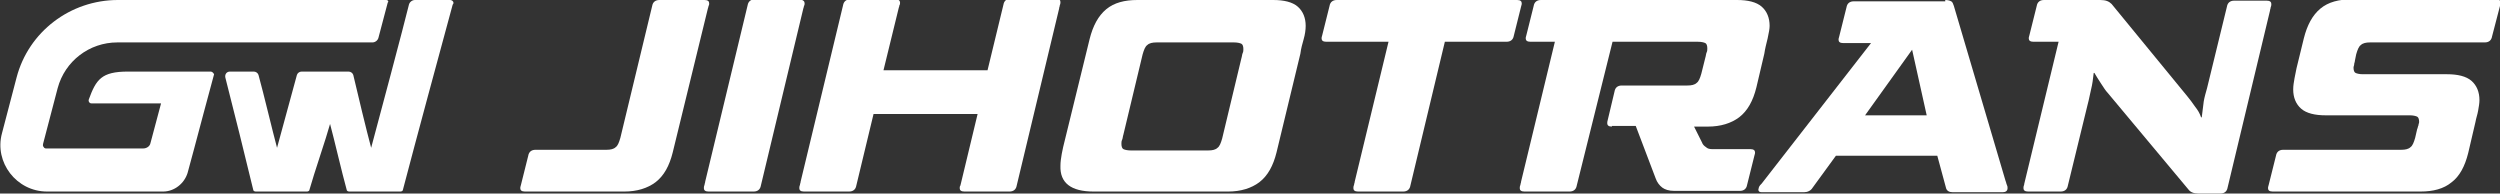
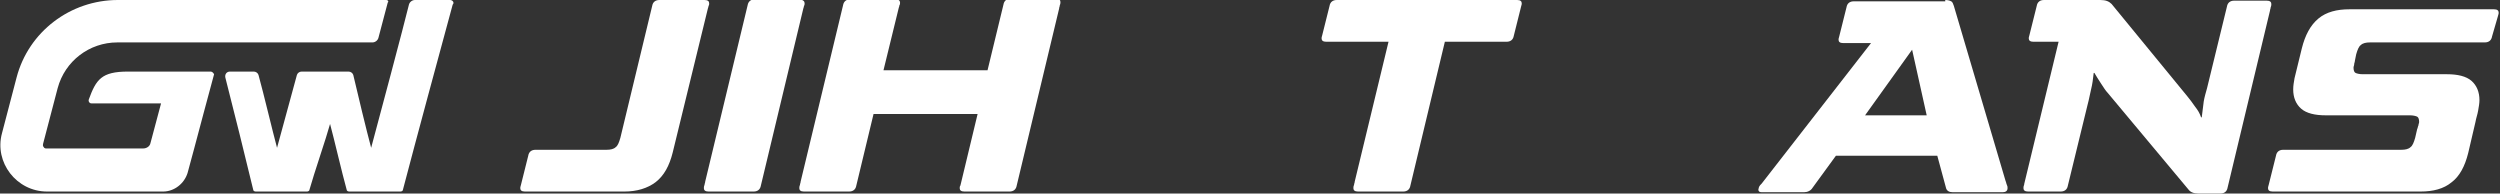
<svg xmlns="http://www.w3.org/2000/svg" xmlns:xlink="http://www.w3.org/1999/xlink" version="1.1" id="Vrstva_1" x="0px" y="0px" viewBox="0 0 377.2 29.2" style="enable-background:new 0 0 377.2 29.2;" xml:space="preserve">
  <rect x="0" y="0" width="377.2" height="29.2" fill="#333333" stroke="none" />
  <style type="text/css">
	.st0{clip-path:url(#SVGID_2_);fill:#FFFFFF;}
</style>
  <g>
    <defs>
      <rect id="SVGID_1_" width="377.2" height="29.2" />
    </defs>
    <clipPath id="SVGID_2_">
      <use xlink:href="#SVGID_1_" style="overflow:visible;" />
    </clipPath>
    <path class="st0" d="M91.5,22.6c0.6,0,1.1-0.1,1.4-0.4c0.3-0.2,0.5-0.7,0.7-1.4l4.8-19.9C98.5,0.3,98.9,0,99.5,0h6.8   c0.5,0,0.7,0.2,0.7,0.5c0,0.1,0,0.3-0.1,0.4c0,0.2-0.1,0.3-0.1,0.4l-5.3,21.7c-0.5,2-1.3,3.5-2.6,4.5c-1.2,0.9-2.8,1.4-4.7,1.4h-15   c-0.5,0-0.7-0.2-0.7-0.5c0-0.1,0-0.2,0.1-0.5l1.1-4.4c0.1-0.6,0.5-0.9,1.1-0.9H91.5z" />
    <path class="st0" d="M121.4,0.5c0,0.1,0,0.3-0.1,0.4c0,0.2-0.1,0.3-0.1,0.4L114.8,28c-0.1,0.6-0.5,0.9-1.1,0.9h-6.8   c-0.5,0-0.7-0.2-0.7-0.5c0-0.1,0-0.3,0.1-0.5c0-0.2,0.1-0.3,0.1-0.5l6.4-26.6c0.1-0.6,0.5-0.9,1.1-0.9h6.8   C121.2,0,121.4,0.2,121.4,0.5" />
    <path class="st0" d="M131.8,17.2L129.2,28c-0.1,0.6-0.5,0.9-1.1,0.9h-6.8c-0.5,0-0.7-0.2-0.7-0.5c0-0.1,0-0.3,0.1-0.5   c0-0.2,0.1-0.3,0.1-0.5l6.4-26.6c0.1-0.6,0.5-0.9,1.1-0.9h6.8c0.5,0,0.7,0.2,0.7,0.5c0,0.1,0,0.3-0.1,0.4c0,0.2-0.1,0.3-0.1,0.4   l-2.3,9.4H149l2.4-9.9c0.1-0.6,0.5-0.9,1.1-0.9h6.8c0.5,0,0.7,0.2,0.7,0.5c0,0.1,0,0.3-0.1,0.5c0,0.2-0.1,0.3-0.1,0.5L153.4,28   c-0.1,0.6-0.5,0.9-1.1,0.9h-6.8c-0.5,0-0.7-0.2-0.7-0.5c0-0.1,0-0.3,0.1-0.4c0-0.1,0.1-0.3,0.1-0.4l2.5-10.4H131.8z" />
-     <path class="st0" d="M187.3,8.8c0.1-0.3,0.1-0.6,0.2-0.8c0.1-0.2,0.1-0.4,0.1-0.6c0-0.4-0.1-0.7-0.3-0.8c-0.2-0.1-0.6-0.2-1.1-0.2   h-11.7c-0.6,0-1.1,0.1-1.4,0.4c-0.3,0.2-0.5,0.7-0.7,1.4l-2.9,12.1c-0.1,0.3-0.1,0.6-0.2,0.8c-0.1,0.2-0.1,0.4-0.1,0.6   c0,0.4,0.1,0.7,0.3,0.8c0.2,0.1,0.6,0.2,1.1,0.2h11.7c0.6,0,1.1-0.1,1.4-0.4c0.3-0.2,0.5-0.7,0.7-1.4L187.3,8.8z M164.4,5.9   c0.5-2,1.3-3.5,2.5-4.5c1.2-1,2.8-1.4,4.7-1.4h20.5c1.6,0,2.9,0.3,3.7,1c0.8,0.7,1.2,1.7,1.2,2.9c0,0.6-0.1,1.3-0.3,2   c-0.2,0.7-0.4,1.4-0.5,2.2l-3.6,14.9c-0.5,2-1.3,3.5-2.6,4.5c-1.2,0.9-2.8,1.4-4.7,1.4H165c-3.4,0-5.1-1.3-5-3.9   c0-0.6,0.1-1.2,0.2-1.8c0.1-0.6,0.3-1.4,0.5-2.2L164.4,5.9z" />
    <path class="st0" d="M228.9,0c0.5,0,0.7,0.2,0.7,0.5c0,0.1,0,0.2-0.1,0.5l-1.1,4.4c-0.1,0.6-0.5,0.9-1.1,0.9H218L212.8,28   c-0.1,0.6-0.5,0.9-1.1,0.9h-6.8c-0.5,0-0.7-0.2-0.7-0.5c0-0.1,0-0.3,0.1-0.5c0-0.2,0.1-0.3,0.1-0.5l5.1-21.1h-9.4   c-0.5,0-0.7-0.2-0.7-0.5c0-0.1,0-0.2,0.1-0.5l1.1-4.4c0.1-0.6,0.5-0.9,1.1-0.9H228.9z" />
-     <path class="st0" d="M243.2,19.1c-0.5,0-0.7-0.2-0.7-0.5c0-0.1,0-0.3,0.1-0.6l1-4.2c0.1-0.6,0.5-0.9,1.1-0.9h9.9   c0.6,0,1.1-0.1,1.4-0.4c0.3-0.2,0.5-0.7,0.7-1.4l0.6-2.4c0.1-0.3,0.1-0.6,0.2-0.8c0.1-0.2,0.1-0.4,0.1-0.6c0-0.4-0.1-0.7-0.3-0.8   c-0.2-0.1-0.6-0.2-1.1-0.2h-12.9L237.9,28c-0.1,0.6-0.5,0.9-1.1,0.9h-6.8c-0.5,0-0.7-0.2-0.7-0.5c0-0.1,0-0.3,0.1-0.5   c0-0.2,0.1-0.3,0.1-0.5l5.1-21.1h-3.7c-0.5,0-0.7-0.2-0.7-0.5c0-0.1,0-0.2,0.1-0.5l1.1-4.4c0.1-0.6,0.5-0.9,1.1-0.9h29.6   c1.6,0,2.9,0.3,3.7,1c0.8,0.7,1.2,1.7,1.2,2.9c0,0.4-0.1,1-0.3,1.9c-0.2,0.8-0.4,1.6-0.5,2.3l-1.2,5.1c-0.5,2-1.3,3.5-2.6,4.5   c-1.2,0.9-2.8,1.4-4.7,1.4h-2.1l1.2,2.4c0.1,0.3,0.3,0.5,0.6,0.7c0.2,0.2,0.5,0.3,0.9,0.3h5.8c0.5,0,0.7,0.2,0.7,0.5   c0,0.1,0,0.2-0.1,0.5l-1.1,4.4c-0.1,0.6-0.5,0.9-1.1,0.9h-9.9c-0.8,0-1.4-0.2-1.8-0.5c-0.4-0.3-0.8-0.8-1-1.4l-3-7.9H243.2z" />
    <path class="st0" d="M290.7,17.4l-2.2-9.9l-7.1,9.9H290.7z M293.5,0c0.4,0,0.7,0.1,0.9,0.2c0.2,0.1,0.3,0.4,0.4,0.7l7.8,26.4   c0.1,0.2,0.1,0.4,0.2,0.6c0.1,0.2,0.1,0.3,0.1,0.5c0,0.4-0.3,0.6-0.7,0.6h-7.6c-0.5,0-0.9-0.2-1-0.7l-1.3-4.8H277l-3.5,4.8   c-0.3,0.5-0.8,0.7-1.3,0.7h-6.4c-0.3,0-0.5-0.1-0.5-0.4c0-0.1,0.1-0.3,0.1-0.4c0.1-0.2,0.2-0.3,0.4-0.5l16.5-21.2h-4.2   c-0.5,0-0.7-0.2-0.7-0.5c0-0.1,0-0.2,0.1-0.5l1.1-4.4c0.1-0.6,0.5-0.9,1.1-0.9H293.5z" />
    <path class="st0" d="M336.1,28.3c-0.1,0.6-0.5,0.9-1.1,0.9h-3.3c-0.7,0-1.2-0.2-1.5-0.6L318,14c-0.3-0.3-0.6-0.8-1-1.4   c-0.4-0.6-0.7-1.1-1-1.6h-0.1c-0.1,0.9-0.2,1.7-0.4,2.5c-0.2,0.8-0.3,1.5-0.5,2.2L312,28c-0.1,0.6-0.5,0.9-1.1,0.9H306   c-0.5,0-0.7-0.2-0.7-0.5c0-0.1,0-0.3,0.1-0.5c0-0.2,0.1-0.4,0.1-0.5l5.1-21.1h-3.8c-0.5,0-0.7-0.2-0.7-0.5c0-0.1,0-0.2,0.1-0.5   l1.1-4.4c0.1-0.6,0.5-0.9,1.1-0.9h8.5c0.8,0,1.3,0.2,1.7,0.6L330,14.5c0.4,0.5,0.8,1,1.2,1.6c0.4,0.5,0.7,1,0.9,1.6h0.1   c0.1-0.9,0.2-1.7,0.3-2.4c0.1-0.6,0.3-1.3,0.5-2l3-12.3c0.1-0.6,0.5-0.9,1.1-0.9h4.9c0.5,0,0.7,0.2,0.7,0.5c0,0.1,0,0.3-0.1,0.5   c0,0.2-0.1,0.3-0.1,0.5L336.1,28.3z" />
-     <path class="st0" d="M355.3,9.2c0,0.2-0.1,0.3-0.1,0.5c0,0.2-0.1,0.3-0.1,0.5c0,0.4,0.1,0.7,0.3,0.8c0.2,0.1,0.6,0.2,1.1,0.2h12.7   c1.6,0,2.9,0.3,3.7,1c0.8,0.7,1.2,1.7,1.2,2.9c0,0.5-0.1,1-0.2,1.6c-0.1,0.6-0.3,1.1-0.4,1.7l-1.1,4.7c-0.5,2-1.3,3.5-2.5,4.4   c-1.2,1-2.8,1.4-4.7,1.4h-22.3c-0.5,0-0.7-0.2-0.7-0.5c0-0.1,0-0.2,0.1-0.5l1.1-4.4c0.1-0.6,0.5-0.9,1.1-0.9h17.8   c0.6,0,1.1-0.1,1.4-0.4c0.3-0.2,0.5-0.7,0.7-1.4l0.3-1.3c0.1-0.2,0.1-0.4,0.2-0.6c0-0.2,0.1-0.3,0.1-0.5c0-0.4-0.1-0.7-0.3-0.8   c-0.2-0.1-0.6-0.2-1.1-0.2h-12.7c-1.6,0-2.9-0.3-3.7-1c-0.8-0.7-1.2-1.7-1.2-2.9c0-0.6,0.1-1.1,0.2-1.7c0.1-0.5,0.2-1,0.3-1.5   l1.1-4.5c0.5-2,1.3-3.5,2.5-4.5c1.2-1,2.8-1.4,4.7-1.4h21.8c0.5,0,0.7,0.2,0.7,0.5c0,0.1,0,0.2-0.1,0.5L376,5.5   c-0.1,0.6-0.5,0.9-1.1,0.9h-17.3c-0.6,0-1.1,0.1-1.4,0.4c-0.3,0.2-0.5,0.7-0.7,1.4L355.3,9.2z" />
+     <path class="st0" d="M355.3,9.2c0,0.2-0.1,0.3-0.1,0.5c0,0.2-0.1,0.3-0.1,0.5c0,0.4,0.1,0.7,0.3,0.8c0.2,0.1,0.6,0.2,1.1,0.2h12.7   c1.6,0,2.9,0.3,3.7,1c0.8,0.7,1.2,1.7,1.2,2.9c0,0.5-0.1,1-0.2,1.6c-0.1,0.6-0.3,1.1-0.4,1.7l-1.1,4.7c-0.5,2-1.3,3.5-2.5,4.4   c-1.2,1-2.8,1.4-4.7,1.4h-22.3c-0.5,0-0.7-0.2-0.7-0.5c0-0.1,0-0.2,0.1-0.5l1.1-4.4c0.1-0.6,0.5-0.9,1.1-0.9h17.8   c0.6,0,1.1-0.1,1.4-0.4c0.3-0.2,0.5-0.7,0.7-1.4l0.3-1.3c0.1-0.2,0.1-0.4,0.2-0.6c0-0.2,0.1-0.3,0.1-0.5c0-0.4-0.1-0.7-0.3-0.8   c-0.2-0.1-0.6-0.2-1.1-0.2h-12.7c-1.6,0-2.9-0.3-3.7-1c-0.8-0.7-1.2-1.7-1.2-2.9c0-0.6,0.1-1.1,0.2-1.7l1.1-4.5c0.5-2,1.3-3.5,2.5-4.5c1.2-1,2.8-1.4,4.7-1.4h21.8c0.5,0,0.7,0.2,0.7,0.5c0,0.1,0,0.2-0.1,0.5L376,5.5   c-0.1,0.6-0.5,0.9-1.1,0.9h-17.3c-0.6,0-1.1,0.1-1.4,0.4c-0.3,0.2-0.5,0.7-0.7,1.4L355.3,9.2z" />
    <path class="st0" d="M67.9,0h-5.3c-0.4,0-0.8,0.3-0.9,0.7C60.9,4,57.1,18.2,56,22.3c-0.7-2.6-2-8-2.7-11c-0.1-0.3-0.4-0.5-0.7-0.5   h-7.1c-0.3,0-0.6,0.2-0.7,0.5c-0.8,2.9-2.3,8.4-3,11c-0.7-2.6-2-8.1-2.8-11c-0.1-0.3-0.4-0.5-0.7-0.5h-3.6c-0.5,0-0.8,0.4-0.7,0.9   c1.3,5.1,3,11.9,4.2,16.9c0,0.2,0.2,0.3,0.4,0.3h7.7c0.2,0,0.4-0.1,0.4-0.3c0.7-2.5,2.5-7.7,3.1-9.9c0.6,2.2,1.8,7.4,2.5,9.9   c0,0.2,0.2,0.3,0.4,0.3h7.7c0.2,0,0.4-0.1,0.4-0.3c2.1-8,5.3-19.8,7.5-27.9C68.6,0.4,68.3,0,67.9,0" />
    <path class="st0" d="M31.8,10.8H19.3c-4,0-4.8,1.2-5.9,4.2c-0.1,0.3,0.1,0.6,0.4,0.6h10.5l-1.6,6c-0.1,0.5-0.6,0.8-1.1,0.8H7   c-0.1,0-0.3,0-0.4-0.2c-0.2-0.2-0.1-0.4-0.1-0.5l2.2-8.4c1.1-4.1,4.8-6.9,9-6.9h38.5c0.4,0,0.8-0.3,0.9-0.7l1.4-5.3   C58.7,0.2,58.5,0,58.3,0C43.4,0,17.8,0,17.8,0C10.6,0,4.3,4.8,2.5,11.7l-2.2,8.4c-1.2,4.4,2.2,8.8,6.8,8.8h13.7h3.8   c1.7,0,3.2-1.2,3.7-2.8l1-3.7c0.7-2.7,2.2-8.2,3-11.2C32.2,11,32,10.8,31.8,10.8" />
  </g>
</svg>